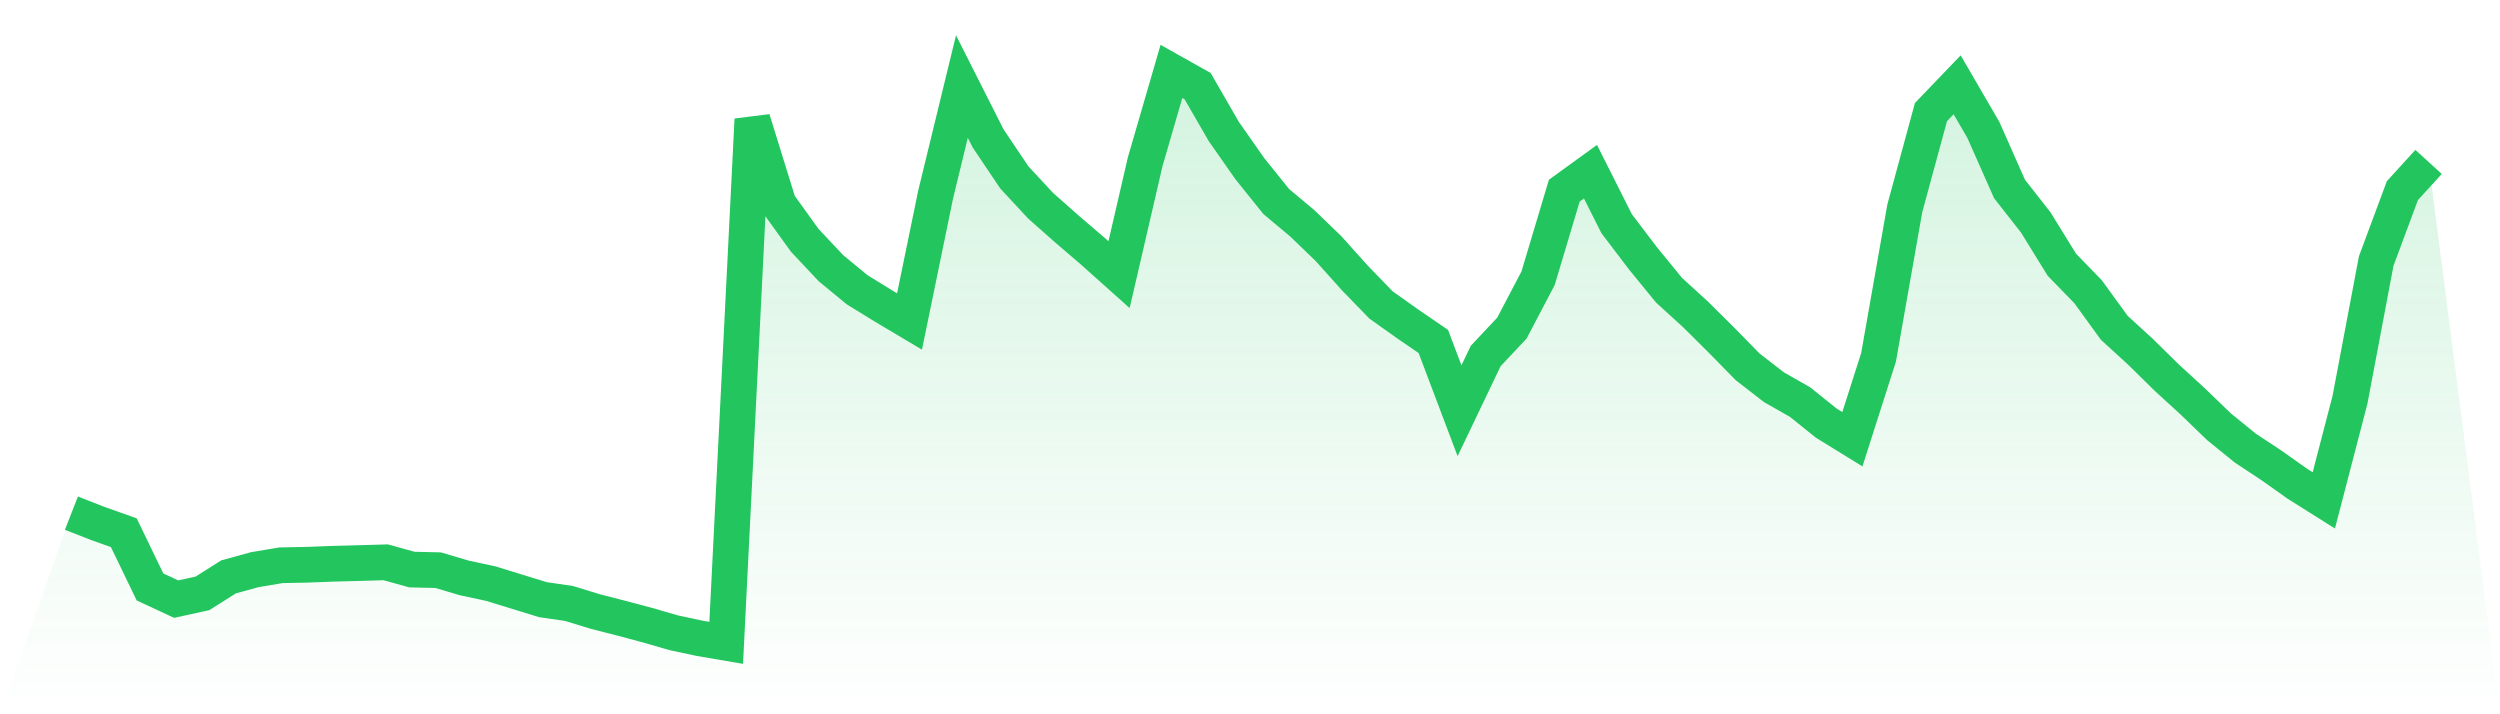
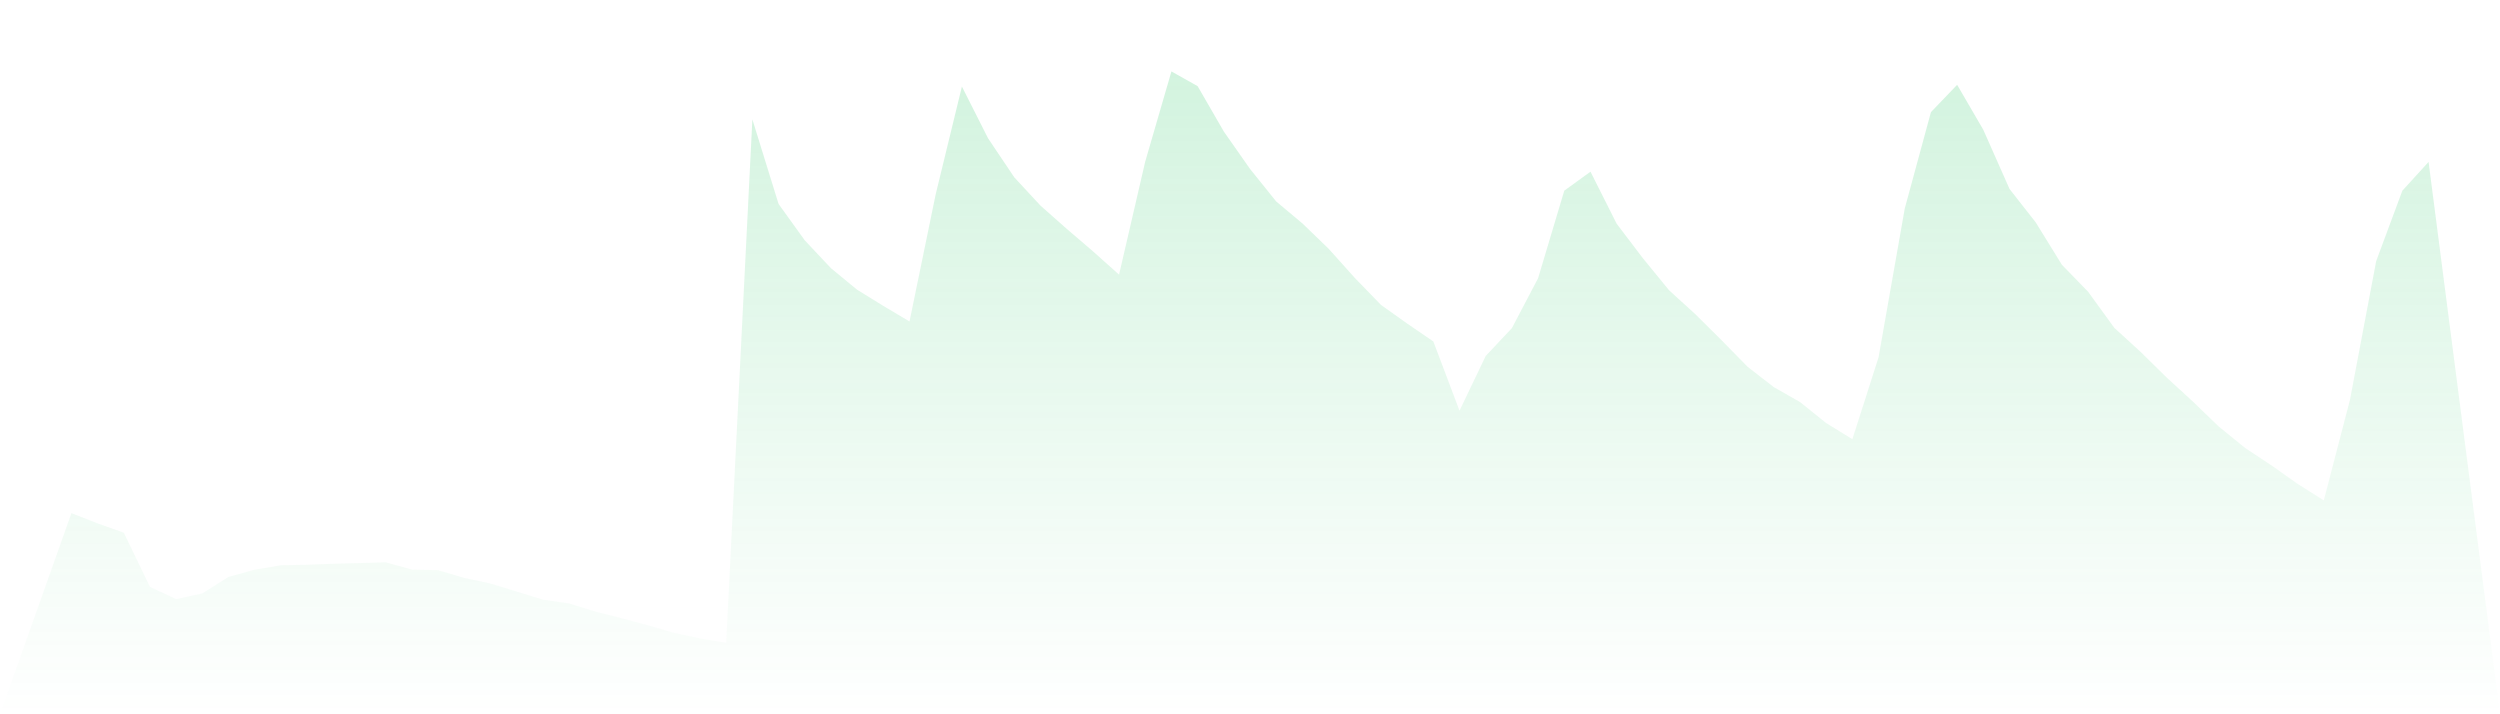
<svg xmlns="http://www.w3.org/2000/svg" viewBox="0 0 140 40">
  <defs>
    <linearGradient id="gradient" x1="0" x2="0" y1="0" y2="1">
      <stop offset="0%" stop-color="#22c55e" stop-opacity="0.2" />
      <stop offset="100%" stop-color="#22c55e" stop-opacity="0" />
    </linearGradient>
  </defs>
  <path d="M4,28.737 L4,28.737 L5.467,29.311 L6.933,29.832 L8.4,32.868 L9.867,33.551 L11.333,33.231 L12.8,32.305 L14.267,31.901 L15.733,31.655 L17.2,31.626 L18.667,31.57 L20.133,31.532 L21.6,31.489 L23.067,31.896 L24.533,31.93 L26,32.364 L27.467,32.678 L28.933,33.129 L30.4,33.58 L31.867,33.794 L33.333,34.245 L34.8,34.62 L36.267,35.011 L37.733,35.437 L39.2,35.749 L40.667,36 L42.133,6.687 L43.6,11.422 L45.067,13.459 L46.533,15.019 L48,16.226 L49.467,17.131 L50.933,18.003 L52.4,10.874 L53.867,4.847 L55.333,7.748 L56.8,9.931 L58.267,11.514 L59.733,12.812 L61.2,14.069 L62.667,15.38 L64.133,9.048 L65.6,4 L67.067,4.824 L68.533,7.364 L70,9.458 L71.467,11.282 L72.933,12.51 L74.4,13.926 L75.867,15.561 L77.333,17.073 L78.8,18.118 L80.267,19.122 L81.733,23.001 L83.2,19.934 L84.667,18.374 L86.133,15.58 L87.6,10.677 L89.067,9.614 L90.533,12.528 L92,14.459 L93.467,16.254 L94.933,17.59 L96.4,19.046 L97.867,20.542 L99.333,21.679 L100.8,22.514 L102.267,23.692 L103.733,24.596 L105.2,20.007 L106.667,11.674 L108.133,6.279 L109.6,4.749 L111.067,7.273 L112.533,10.582 L114,12.453 L115.467,14.829 L116.933,16.337 L118.4,18.358 L119.867,19.699 L121.333,21.142 L122.8,22.486 L124.267,23.901 L125.733,25.091 L127.2,26.06 L128.667,27.099 L130.133,28.022 L131.6,22.383 L133.067,14.62 L134.533,10.677 L136,9.068 L140,40 L0,40 z" fill="url(#gradient)" />
-   <path d="M4,28.737 L4,28.737 L5.467,29.311 L6.933,29.832 L8.4,32.868 L9.867,33.551 L11.333,33.231 L12.8,32.305 L14.267,31.901 L15.733,31.655 L17.2,31.626 L18.667,31.57 L20.133,31.532 L21.6,31.489 L23.067,31.896 L24.533,31.93 L26,32.364 L27.467,32.678 L28.933,33.129 L30.4,33.58 L31.867,33.794 L33.333,34.245 L34.8,34.62 L36.267,35.011 L37.733,35.437 L39.2,35.749 L40.667,36 L42.133,6.687 L43.6,11.422 L45.067,13.459 L46.533,15.019 L48,16.226 L49.467,17.131 L50.933,18.003 L52.4,10.874 L53.867,4.847 L55.333,7.748 L56.8,9.931 L58.267,11.514 L59.733,12.812 L61.2,14.069 L62.667,15.38 L64.133,9.048 L65.6,4 L67.067,4.824 L68.533,7.364 L70,9.458 L71.467,11.282 L72.933,12.51 L74.4,13.926 L75.867,15.561 L77.333,17.073 L78.8,18.118 L80.267,19.122 L81.733,23.001 L83.2,19.934 L84.667,18.374 L86.133,15.58 L87.6,10.677 L89.067,9.614 L90.533,12.528 L92,14.459 L93.467,16.254 L94.933,17.59 L96.4,19.046 L97.867,20.542 L99.333,21.679 L100.8,22.514 L102.267,23.692 L103.733,24.596 L105.2,20.007 L106.667,11.674 L108.133,6.279 L109.6,4.749 L111.067,7.273 L112.533,10.582 L114,12.453 L115.467,14.829 L116.933,16.337 L118.4,18.358 L119.867,19.699 L121.333,21.142 L122.8,22.486 L124.267,23.901 L125.733,25.091 L127.2,26.06 L128.667,27.099 L130.133,28.022 L131.6,22.383 L133.067,14.62 L134.533,10.677 L136,9.068" fill="none" stroke="#22c55e" stroke-width="2" />
</svg>